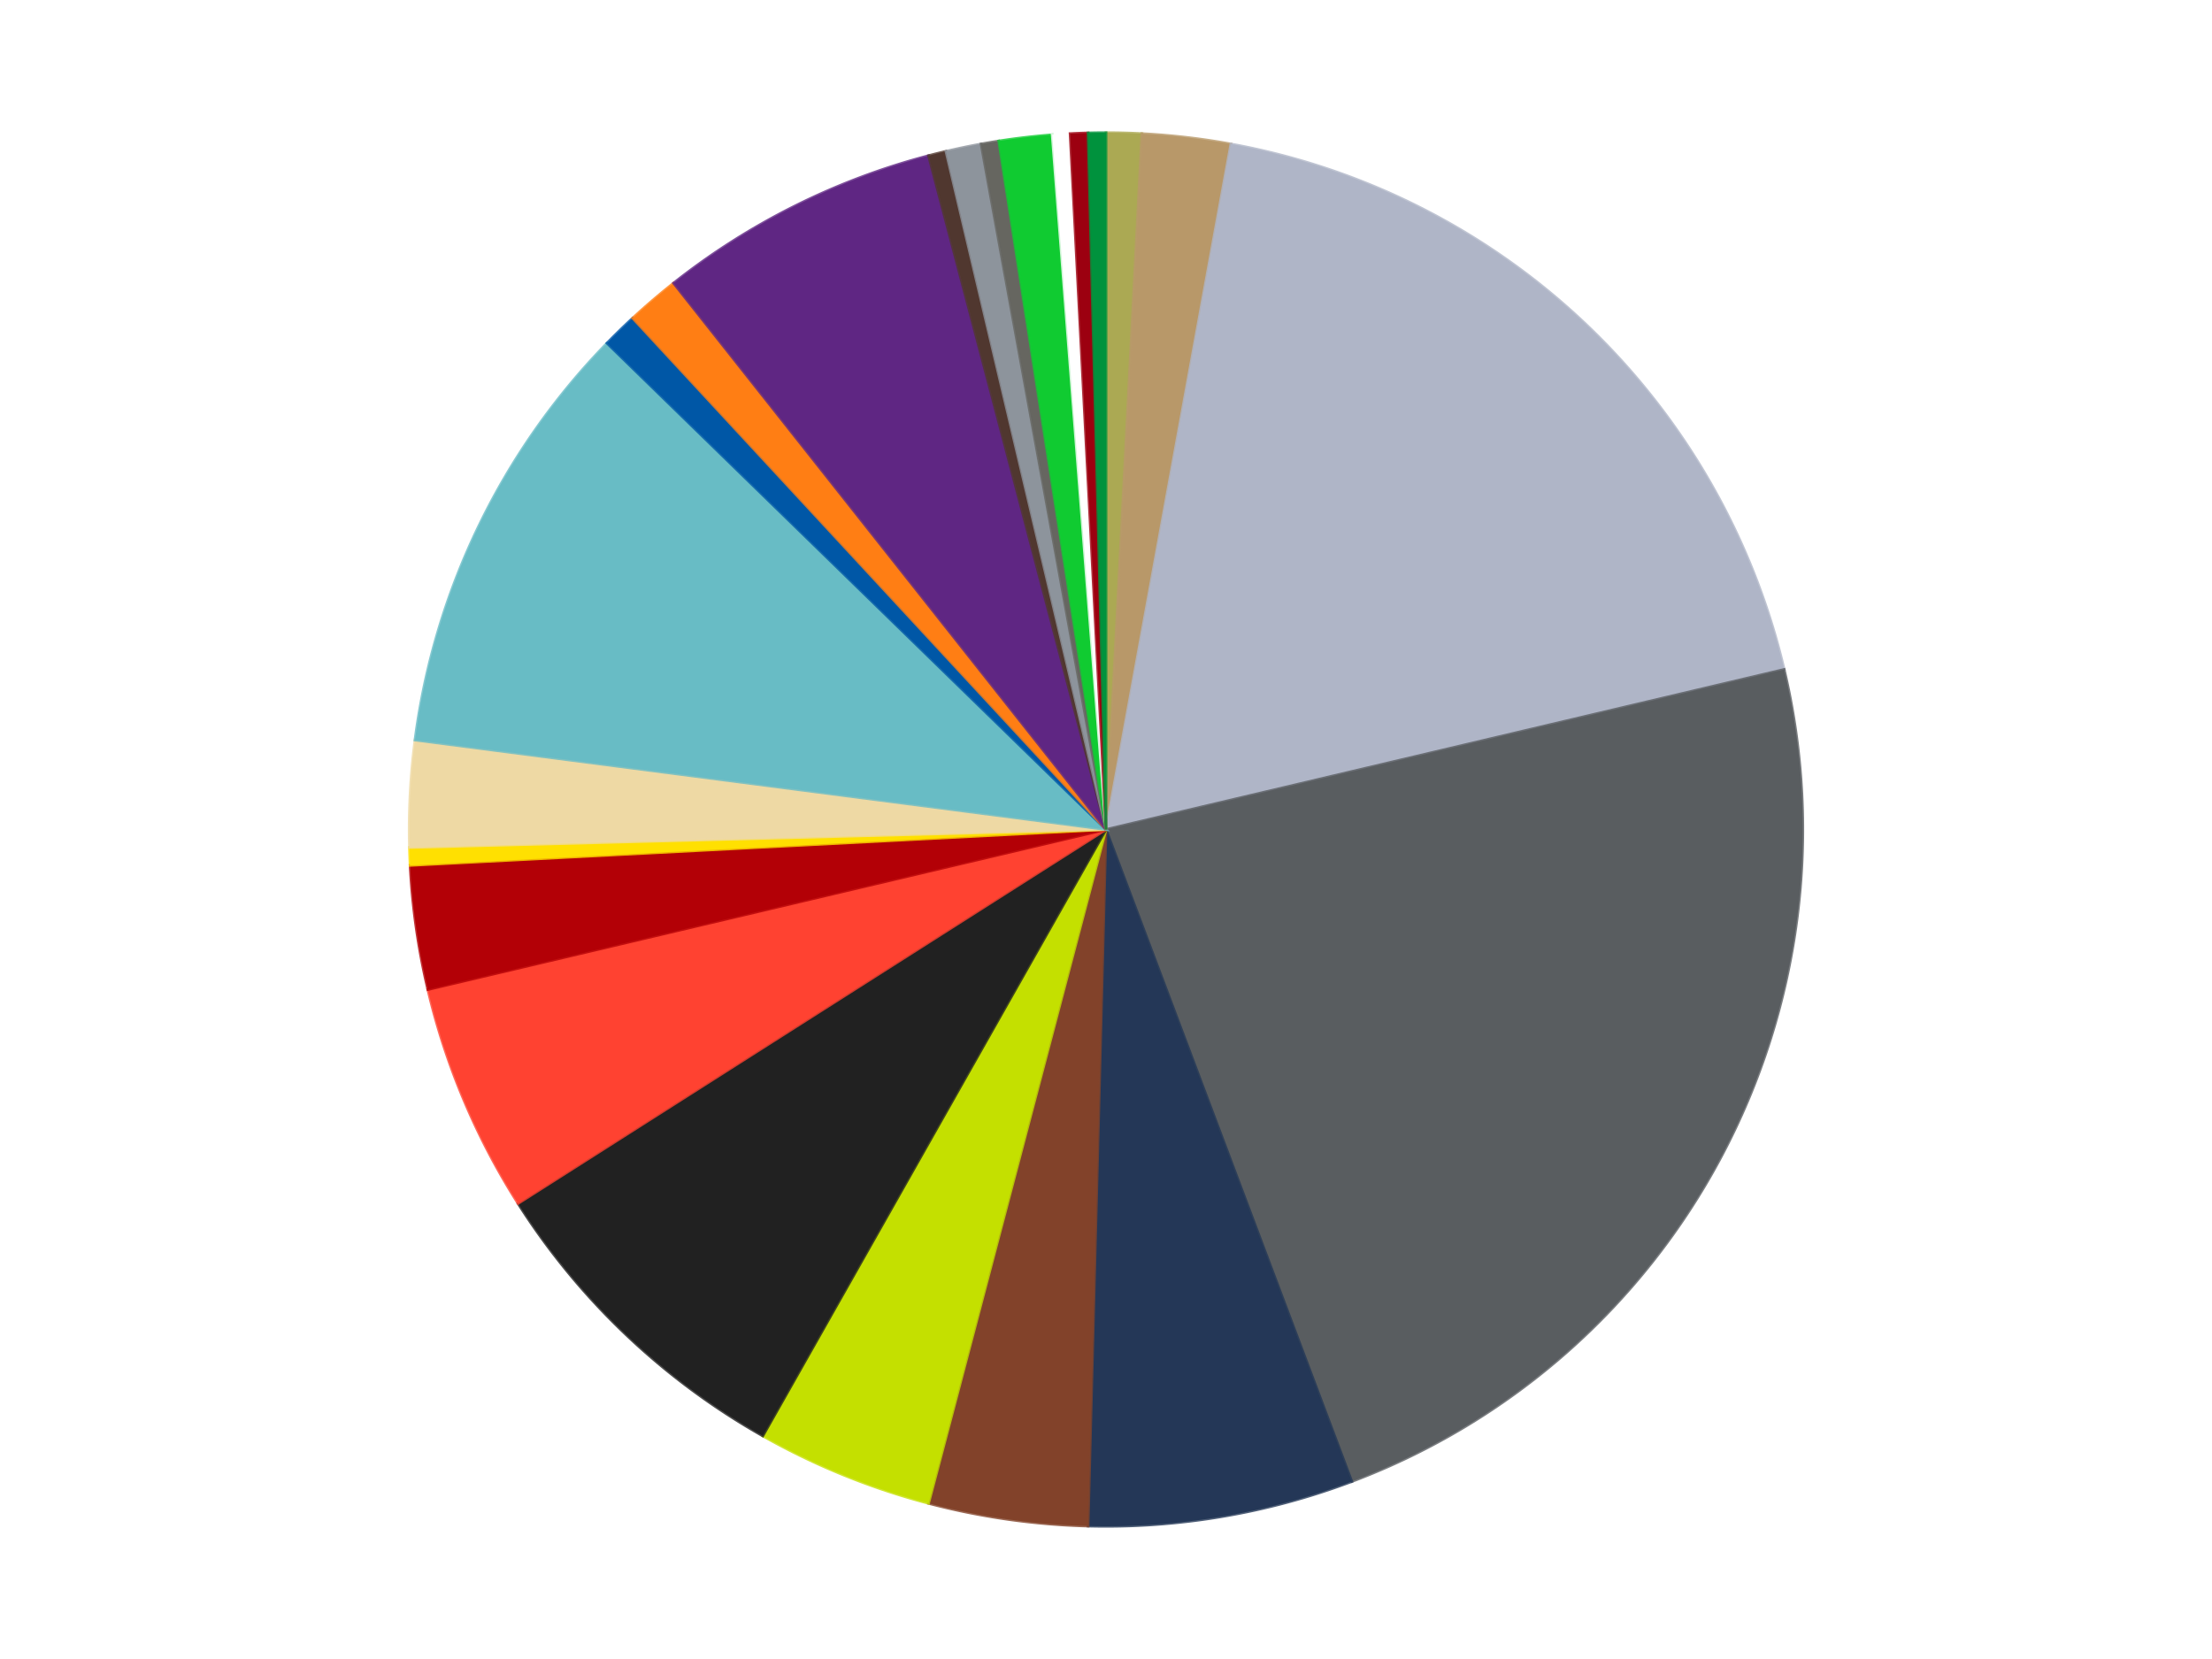
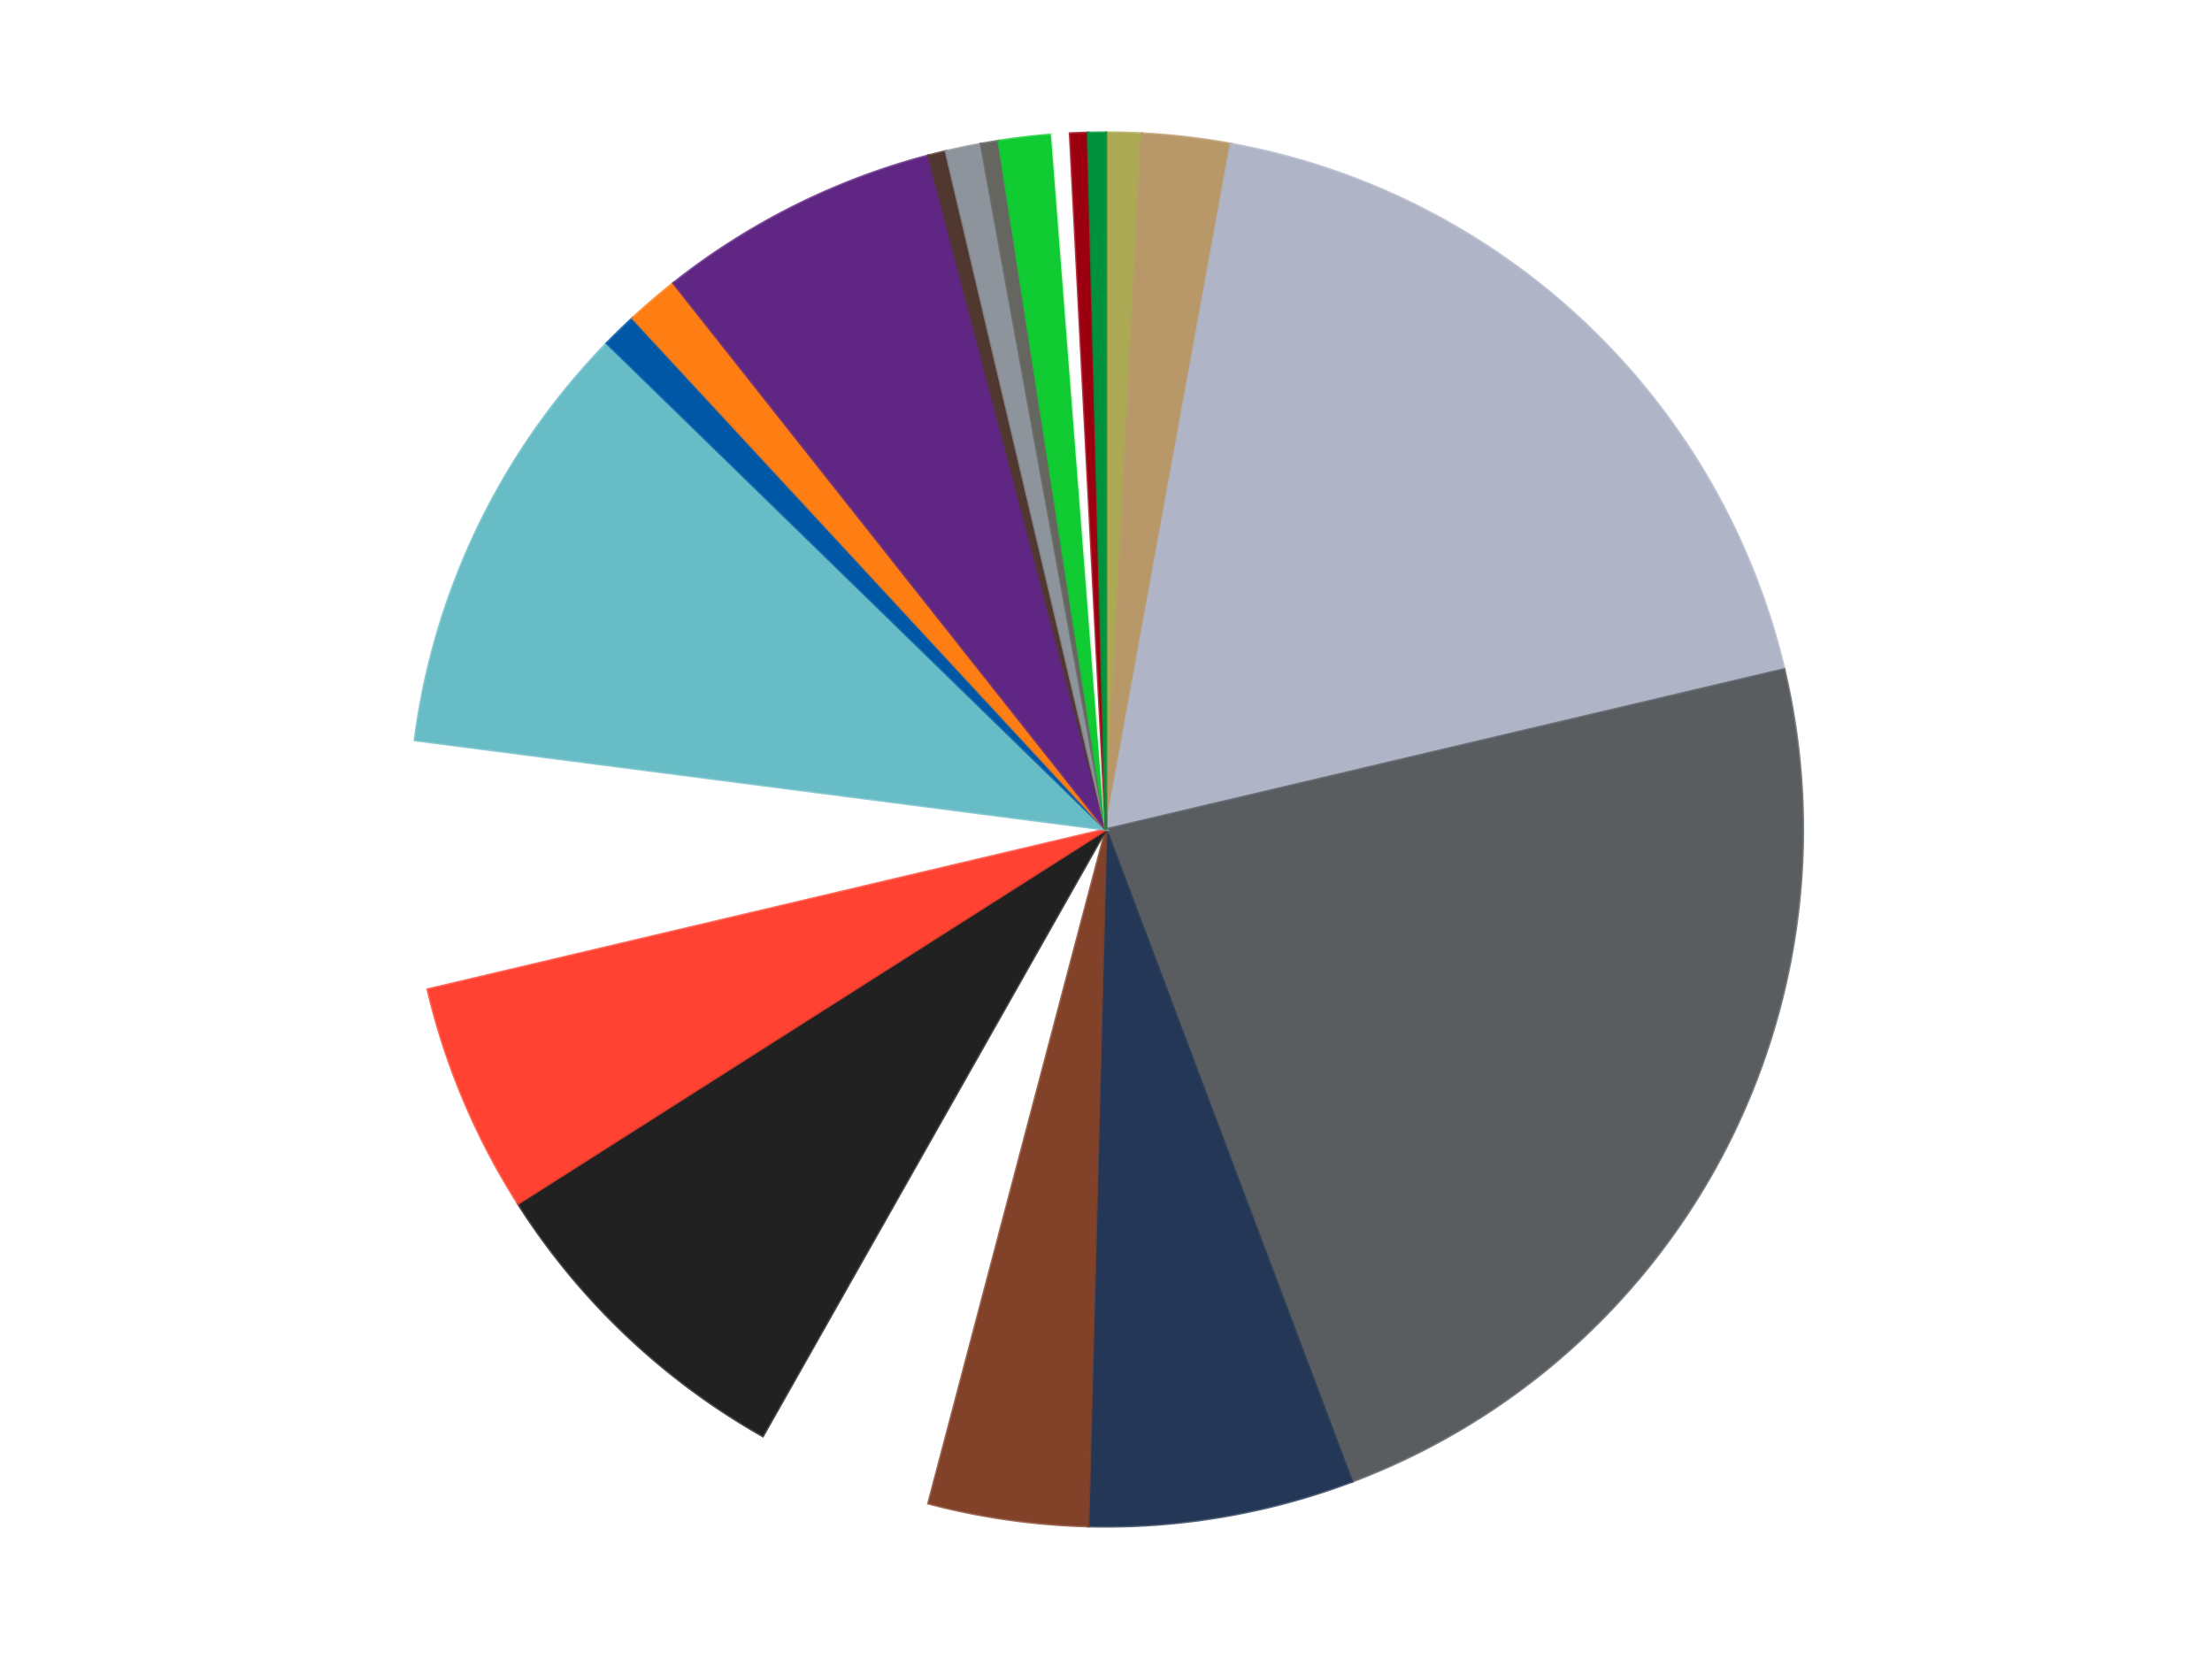
<svg xmlns="http://www.w3.org/2000/svg" xmlns:xlink="http://www.w3.org/1999/xlink" id="chart-002e6ab4-a410-4362-9776-8c386e31811b" class="pygal-chart" viewBox="0 0 800 600">
  <defs>
    <style type="text/css">#chart-002e6ab4-a410-4362-9776-8c386e31811b{-webkit-user-select:none;-webkit-font-smoothing:antialiased;font-family:Consolas,"Liberation Mono",Menlo,Courier,monospace}#chart-002e6ab4-a410-4362-9776-8c386e31811b .title{font-family:Consolas,"Liberation Mono",Menlo,Courier,monospace;font-size:16px}#chart-002e6ab4-a410-4362-9776-8c386e31811b .legends .legend text{font-family:Consolas,"Liberation Mono",Menlo,Courier,monospace;font-size:14px}#chart-002e6ab4-a410-4362-9776-8c386e31811b .axis text{font-family:Consolas,"Liberation Mono",Menlo,Courier,monospace;font-size:10px}#chart-002e6ab4-a410-4362-9776-8c386e31811b .axis text.major{font-family:Consolas,"Liberation Mono",Menlo,Courier,monospace;font-size:10px}#chart-002e6ab4-a410-4362-9776-8c386e31811b .text-overlay text.value{font-family:Consolas,"Liberation Mono",Menlo,Courier,monospace;font-size:16px}#chart-002e6ab4-a410-4362-9776-8c386e31811b .text-overlay text.label{font-family:Consolas,"Liberation Mono",Menlo,Courier,monospace;font-size:10px}#chart-002e6ab4-a410-4362-9776-8c386e31811b .tooltip{font-family:Consolas,"Liberation Mono",Menlo,Courier,monospace;font-size:14px}#chart-002e6ab4-a410-4362-9776-8c386e31811b text.no_data{font-family:Consolas,"Liberation Mono",Menlo,Courier,monospace;font-size:64px}
#chart-002e6ab4-a410-4362-9776-8c386e31811b{background-color:transparent}#chart-002e6ab4-a410-4362-9776-8c386e31811b path,#chart-002e6ab4-a410-4362-9776-8c386e31811b line,#chart-002e6ab4-a410-4362-9776-8c386e31811b rect,#chart-002e6ab4-a410-4362-9776-8c386e31811b circle{-webkit-transition:150ms;-moz-transition:150ms;transition:150ms}#chart-002e6ab4-a410-4362-9776-8c386e31811b .graph &gt; .background{fill:transparent}#chart-002e6ab4-a410-4362-9776-8c386e31811b .plot &gt; .background{fill:transparent}#chart-002e6ab4-a410-4362-9776-8c386e31811b .graph{fill:rgba(0,0,0,.87)}#chart-002e6ab4-a410-4362-9776-8c386e31811b text.no_data{fill:rgba(0,0,0,1)}#chart-002e6ab4-a410-4362-9776-8c386e31811b .title{fill:rgba(0,0,0,1)}#chart-002e6ab4-a410-4362-9776-8c386e31811b .legends .legend text{fill:rgba(0,0,0,.87)}#chart-002e6ab4-a410-4362-9776-8c386e31811b .legends .legend:hover text{fill:rgba(0,0,0,1)}#chart-002e6ab4-a410-4362-9776-8c386e31811b .axis .line{stroke:rgba(0,0,0,1)}#chart-002e6ab4-a410-4362-9776-8c386e31811b .axis .guide.line{stroke:rgba(0,0,0,.54)}#chart-002e6ab4-a410-4362-9776-8c386e31811b .axis .major.line{stroke:rgba(0,0,0,.87)}#chart-002e6ab4-a410-4362-9776-8c386e31811b .axis text.major{fill:rgba(0,0,0,1)}#chart-002e6ab4-a410-4362-9776-8c386e31811b .axis.y .guides:hover .guide.line,#chart-002e6ab4-a410-4362-9776-8c386e31811b .line-graph .axis.x .guides:hover .guide.line,#chart-002e6ab4-a410-4362-9776-8c386e31811b .stackedline-graph .axis.x .guides:hover .guide.line,#chart-002e6ab4-a410-4362-9776-8c386e31811b .xy-graph .axis.x .guides:hover .guide.line{stroke:rgba(0,0,0,1)}#chart-002e6ab4-a410-4362-9776-8c386e31811b .axis .guides:hover text{fill:rgba(0,0,0,1)}#chart-002e6ab4-a410-4362-9776-8c386e31811b .reactive{fill-opacity:1.0;stroke-opacity:.8;stroke-width:1}#chart-002e6ab4-a410-4362-9776-8c386e31811b .ci{stroke:rgba(0,0,0,.87)}#chart-002e6ab4-a410-4362-9776-8c386e31811b .reactive.active,#chart-002e6ab4-a410-4362-9776-8c386e31811b .active .reactive{fill-opacity:0.6;stroke-opacity:.9;stroke-width:4}#chart-002e6ab4-a410-4362-9776-8c386e31811b .ci .reactive.active{stroke-width:1.5}#chart-002e6ab4-a410-4362-9776-8c386e31811b .series text{fill:rgba(0,0,0,1)}#chart-002e6ab4-a410-4362-9776-8c386e31811b .tooltip rect{fill:transparent;stroke:rgba(0,0,0,1);-webkit-transition:opacity 150ms;-moz-transition:opacity 150ms;transition:opacity 150ms}#chart-002e6ab4-a410-4362-9776-8c386e31811b .tooltip .label{fill:rgba(0,0,0,.87)}#chart-002e6ab4-a410-4362-9776-8c386e31811b .tooltip .label{fill:rgba(0,0,0,.87)}#chart-002e6ab4-a410-4362-9776-8c386e31811b .tooltip .legend{font-size:.8em;fill:rgba(0,0,0,.54)}#chart-002e6ab4-a410-4362-9776-8c386e31811b .tooltip .x_label{font-size:.6em;fill:rgba(0,0,0,1)}#chart-002e6ab4-a410-4362-9776-8c386e31811b .tooltip .xlink{font-size:.5em;text-decoration:underline}#chart-002e6ab4-a410-4362-9776-8c386e31811b .tooltip .value{font-size:1.5em}#chart-002e6ab4-a410-4362-9776-8c386e31811b .bound{font-size:.5em}#chart-002e6ab4-a410-4362-9776-8c386e31811b .max-value{font-size:.75em;fill:rgba(0,0,0,.54)}#chart-002e6ab4-a410-4362-9776-8c386e31811b .map-element{fill:transparent;stroke:rgba(0,0,0,.54) !important}#chart-002e6ab4-a410-4362-9776-8c386e31811b .map-element .reactive{fill-opacity:inherit;stroke-opacity:inherit}#chart-002e6ab4-a410-4362-9776-8c386e31811b .color-0,#chart-002e6ab4-a410-4362-9776-8c386e31811b .color-0 a:visited{stroke:#f44336;fill:#f44336}#chart-002e6ab4-a410-4362-9776-8c386e31811b .color-1,#chart-002e6ab4-a410-4362-9776-8c386e31811b .color-1 a:visited{stroke:#3f51b5;fill:#3f51b5}#chart-002e6ab4-a410-4362-9776-8c386e31811b .color-2,#chart-002e6ab4-a410-4362-9776-8c386e31811b .color-2 a:visited{stroke:#009688;fill:#009688}#chart-002e6ab4-a410-4362-9776-8c386e31811b .color-3,#chart-002e6ab4-a410-4362-9776-8c386e31811b .color-3 a:visited{stroke:#ffc107;fill:#ffc107}#chart-002e6ab4-a410-4362-9776-8c386e31811b .color-4,#chart-002e6ab4-a410-4362-9776-8c386e31811b .color-4 a:visited{stroke:#ff5722;fill:#ff5722}#chart-002e6ab4-a410-4362-9776-8c386e31811b .color-5,#chart-002e6ab4-a410-4362-9776-8c386e31811b .color-5 a:visited{stroke:#9c27b0;fill:#9c27b0}#chart-002e6ab4-a410-4362-9776-8c386e31811b .color-6,#chart-002e6ab4-a410-4362-9776-8c386e31811b .color-6 a:visited{stroke:#03a9f4;fill:#03a9f4}#chart-002e6ab4-a410-4362-9776-8c386e31811b .color-7,#chart-002e6ab4-a410-4362-9776-8c386e31811b .color-7 a:visited{stroke:#8bc34a;fill:#8bc34a}#chart-002e6ab4-a410-4362-9776-8c386e31811b .color-8,#chart-002e6ab4-a410-4362-9776-8c386e31811b .color-8 a:visited{stroke:#ff9800;fill:#ff9800}#chart-002e6ab4-a410-4362-9776-8c386e31811b .color-9,#chart-002e6ab4-a410-4362-9776-8c386e31811b .color-9 a:visited{stroke:#e91e63;fill:#e91e63}#chart-002e6ab4-a410-4362-9776-8c386e31811b .color-10,#chart-002e6ab4-a410-4362-9776-8c386e31811b .color-10 a:visited{stroke:#2196f3;fill:#2196f3}#chart-002e6ab4-a410-4362-9776-8c386e31811b .color-11,#chart-002e6ab4-a410-4362-9776-8c386e31811b .color-11 a:visited{stroke:#4caf50;fill:#4caf50}#chart-002e6ab4-a410-4362-9776-8c386e31811b .color-12,#chart-002e6ab4-a410-4362-9776-8c386e31811b .color-12 a:visited{stroke:#ffeb3b;fill:#ffeb3b}#chart-002e6ab4-a410-4362-9776-8c386e31811b .color-13,#chart-002e6ab4-a410-4362-9776-8c386e31811b .color-13 a:visited{stroke:#673ab7;fill:#673ab7}#chart-002e6ab4-a410-4362-9776-8c386e31811b .color-14,#chart-002e6ab4-a410-4362-9776-8c386e31811b .color-14 a:visited{stroke:#00bcd4;fill:#00bcd4}#chart-002e6ab4-a410-4362-9776-8c386e31811b .color-15,#chart-002e6ab4-a410-4362-9776-8c386e31811b .color-15 a:visited{stroke:#cddc39;fill:#cddc39}#chart-002e6ab4-a410-4362-9776-8c386e31811b .color-16,#chart-002e6ab4-a410-4362-9776-8c386e31811b .color-16 a:visited{stroke:#9e9e9e;fill:#9e9e9e}#chart-002e6ab4-a410-4362-9776-8c386e31811b .color-17,#chart-002e6ab4-a410-4362-9776-8c386e31811b .color-17 a:visited{stroke:#607d8b;fill:#607d8b}#chart-002e6ab4-a410-4362-9776-8c386e31811b .color-18,#chart-002e6ab4-a410-4362-9776-8c386e31811b .color-18 a:visited{stroke:#7b0f07;fill:#7b0f07}#chart-002e6ab4-a410-4362-9776-8c386e31811b .color-19,#chart-002e6ab4-a410-4362-9776-8c386e31811b .color-19 a:visited{stroke:#141938;fill:#141938}#chart-002e6ab4-a410-4362-9776-8c386e31811b .color-20,#chart-002e6ab4-a410-4362-9776-8c386e31811b .color-20 a:visited{stroke:#000000;fill:#000000}#chart-002e6ab4-a410-4362-9776-8c386e31811b .color-21,#chart-002e6ab4-a410-4362-9776-8c386e31811b .color-21 a:visited{stroke:#5e4600;fill:#5e4600}#chart-002e6ab4-a410-4362-9776-8c386e31811b .color-22,#chart-002e6ab4-a410-4362-9776-8c386e31811b .color-22 a:visited{stroke:#791d00;fill:#791d00}#chart-002e6ab4-a410-4362-9776-8c386e31811b .text-overlay .color-0 text{fill:black}#chart-002e6ab4-a410-4362-9776-8c386e31811b .text-overlay .color-1 text{fill:black}#chart-002e6ab4-a410-4362-9776-8c386e31811b .text-overlay .color-2 text{fill:black}#chart-002e6ab4-a410-4362-9776-8c386e31811b .text-overlay .color-3 text{fill:black}#chart-002e6ab4-a410-4362-9776-8c386e31811b .text-overlay .color-4 text{fill:black}#chart-002e6ab4-a410-4362-9776-8c386e31811b .text-overlay .color-5 text{fill:black}#chart-002e6ab4-a410-4362-9776-8c386e31811b .text-overlay .color-6 text{fill:black}#chart-002e6ab4-a410-4362-9776-8c386e31811b .text-overlay .color-7 text{fill:black}#chart-002e6ab4-a410-4362-9776-8c386e31811b .text-overlay .color-8 text{fill:black}#chart-002e6ab4-a410-4362-9776-8c386e31811b .text-overlay .color-9 text{fill:black}#chart-002e6ab4-a410-4362-9776-8c386e31811b .text-overlay .color-10 text{fill:black}#chart-002e6ab4-a410-4362-9776-8c386e31811b .text-overlay .color-11 text{fill:black}#chart-002e6ab4-a410-4362-9776-8c386e31811b .text-overlay .color-12 text{fill:black}#chart-002e6ab4-a410-4362-9776-8c386e31811b .text-overlay .color-13 text{fill:black}#chart-002e6ab4-a410-4362-9776-8c386e31811b .text-overlay .color-14 text{fill:black}#chart-002e6ab4-a410-4362-9776-8c386e31811b .text-overlay .color-15 text{fill:black}#chart-002e6ab4-a410-4362-9776-8c386e31811b .text-overlay .color-16 text{fill:black}#chart-002e6ab4-a410-4362-9776-8c386e31811b .text-overlay .color-17 text{fill:black}#chart-002e6ab4-a410-4362-9776-8c386e31811b .text-overlay .color-18 text{fill:black}#chart-002e6ab4-a410-4362-9776-8c386e31811b .text-overlay .color-19 text{fill:white}#chart-002e6ab4-a410-4362-9776-8c386e31811b .text-overlay .color-20 text{fill:white}#chart-002e6ab4-a410-4362-9776-8c386e31811b .text-overlay .color-21 text{fill:black}#chart-002e6ab4-a410-4362-9776-8c386e31811b .text-overlay .color-22 text{fill:black}
#chart-002e6ab4-a410-4362-9776-8c386e31811b text.no_data{text-anchor:middle}#chart-002e6ab4-a410-4362-9776-8c386e31811b .guide.line{fill:none}#chart-002e6ab4-a410-4362-9776-8c386e31811b .centered{text-anchor:middle}#chart-002e6ab4-a410-4362-9776-8c386e31811b .title{text-anchor:middle}#chart-002e6ab4-a410-4362-9776-8c386e31811b .legends .legend text{fill-opacity:1}#chart-002e6ab4-a410-4362-9776-8c386e31811b .axis.x text{text-anchor:middle}#chart-002e6ab4-a410-4362-9776-8c386e31811b .axis.x:not(.web) text[transform]{text-anchor:start}#chart-002e6ab4-a410-4362-9776-8c386e31811b .axis.x:not(.web) text[transform].backwards{text-anchor:end}#chart-002e6ab4-a410-4362-9776-8c386e31811b .axis.y text{text-anchor:end}#chart-002e6ab4-a410-4362-9776-8c386e31811b .axis.y text[transform].backwards{text-anchor:start}#chart-002e6ab4-a410-4362-9776-8c386e31811b .axis.y2 text{text-anchor:start}#chart-002e6ab4-a410-4362-9776-8c386e31811b .axis.y2 text[transform].backwards{text-anchor:end}#chart-002e6ab4-a410-4362-9776-8c386e31811b .axis .guide.line{stroke-dasharray:4,4;stroke:black}#chart-002e6ab4-a410-4362-9776-8c386e31811b .axis .major.guide.line{stroke-dasharray:6,6;stroke:black}#chart-002e6ab4-a410-4362-9776-8c386e31811b .horizontal .axis.y .guide.line,#chart-002e6ab4-a410-4362-9776-8c386e31811b .horizontal .axis.y2 .guide.line,#chart-002e6ab4-a410-4362-9776-8c386e31811b .vertical .axis.x .guide.line{opacity:0}#chart-002e6ab4-a410-4362-9776-8c386e31811b .horizontal .axis.always_show .guide.line,#chart-002e6ab4-a410-4362-9776-8c386e31811b .vertical .axis.always_show .guide.line{opacity:1 !important}#chart-002e6ab4-a410-4362-9776-8c386e31811b .axis.y .guides:hover .guide.line,#chart-002e6ab4-a410-4362-9776-8c386e31811b .axis.y2 .guides:hover .guide.line,#chart-002e6ab4-a410-4362-9776-8c386e31811b .axis.x .guides:hover .guide.line{opacity:1}#chart-002e6ab4-a410-4362-9776-8c386e31811b .axis .guides:hover text{opacity:1}#chart-002e6ab4-a410-4362-9776-8c386e31811b .nofill{fill:none}#chart-002e6ab4-a410-4362-9776-8c386e31811b .subtle-fill{fill-opacity:.2}#chart-002e6ab4-a410-4362-9776-8c386e31811b .dot{stroke-width:1px;fill-opacity:1;stroke-opacity:1}#chart-002e6ab4-a410-4362-9776-8c386e31811b .dot.active{stroke-width:5px}#chart-002e6ab4-a410-4362-9776-8c386e31811b .dot.negative{fill:transparent}#chart-002e6ab4-a410-4362-9776-8c386e31811b text,#chart-002e6ab4-a410-4362-9776-8c386e31811b tspan{stroke:none !important}#chart-002e6ab4-a410-4362-9776-8c386e31811b .series text.active{opacity:1}#chart-002e6ab4-a410-4362-9776-8c386e31811b .tooltip rect{fill-opacity:.95;stroke-width:.5}#chart-002e6ab4-a410-4362-9776-8c386e31811b .tooltip text{fill-opacity:1}#chart-002e6ab4-a410-4362-9776-8c386e31811b .showable{visibility:hidden}#chart-002e6ab4-a410-4362-9776-8c386e31811b .showable.shown{visibility:visible}#chart-002e6ab4-a410-4362-9776-8c386e31811b .gauge-background{fill:rgba(229,229,229,1);stroke:none}#chart-002e6ab4-a410-4362-9776-8c386e31811b .bg-lines{stroke:transparent;stroke-width:2px}</style>
    <script type="text/javascript">window.pygal = window.pygal || {};window.pygal.config = window.pygal.config || {};window.pygal.config['002e6ab4-a410-4362-9776-8c386e31811b'] = {"allow_interruptions": false, "box_mode": "extremes", "classes": ["pygal-chart"], "css": ["file://style.css", "file://graph.css"], "defs": [], "disable_xml_declaration": false, "dots_size": 2.5, "dynamic_print_values": false, "explicit_size": false, "fill": false, "force_uri_protocol": "https", "formatter": null, "half_pie": false, "height": 600, "include_x_axis": false, "inner_radius": 0, "interpolate": null, "interpolation_parameters": {}, "interpolation_precision": 250, "inverse_y_axis": false, "js": ["//kozea.github.io/pygal.js/2.0.x/pygal-tooltips.min.js"], "legend_at_bottom": false, "legend_at_bottom_columns": null, "legend_box_size": 12, "logarithmic": false, "margin": 20, "margin_bottom": null, "margin_left": null, "margin_right": null, "margin_top": null, "max_scale": 16, "min_scale": 4, "missing_value_fill_truncation": "x", "no_data_text": "No data", "no_prefix": false, "order_min": null, "pretty_print": false, "print_labels": false, "print_values": false, "print_values_position": "center", "print_zeroes": true, "range": null, "rounded_bars": null, "secondary_range": null, "show_dots": true, "show_legend": false, "show_minor_x_labels": true, "show_minor_y_labels": true, "show_only_major_dots": false, "show_x_guides": false, "show_x_labels": true, "show_y_guides": true, "show_y_labels": true, "spacing": 10, "stack_from_top": false, "strict": false, "stroke": true, "stroke_style": null, "style": {"background": "transparent", "ci_colors": [], "colors": ["#F44336", "#3F51B5", "#009688", "#FFC107", "#FF5722", "#9C27B0", "#03A9F4", "#8BC34A", "#FF9800", "#E91E63", "#2196F3", "#4CAF50", "#FFEB3B", "#673AB7", "#00BCD4", "#CDDC39", "#9E9E9E", "#607D8B"], "dot_opacity": "1", "font_family": "Consolas, \"Liberation Mono\", Menlo, Courier, monospace", "foreground": "rgba(0, 0, 0, .87)", "foreground_strong": "rgba(0, 0, 0, 1)", "foreground_subtle": "rgba(0, 0, 0, .54)", "guide_stroke_color": "black", "guide_stroke_dasharray": "4,4", "label_font_family": "Consolas, \"Liberation Mono\", Menlo, Courier, monospace", "label_font_size": 10, "legend_font_family": "Consolas, \"Liberation Mono\", Menlo, Courier, monospace", "legend_font_size": 14, "major_guide_stroke_color": "black", "major_guide_stroke_dasharray": "6,6", "major_label_font_family": "Consolas, \"Liberation Mono\", Menlo, Courier, monospace", "major_label_font_size": 10, "no_data_font_family": "Consolas, \"Liberation Mono\", Menlo, Courier, monospace", "no_data_font_size": 64, "opacity": "1.0", "opacity_hover": "0.6", "plot_background": "transparent", "stroke_opacity": ".8", "stroke_opacity_hover": ".9", "stroke_width": "1", "stroke_width_hover": "4", "title_font_family": "Consolas, \"Liberation Mono\", Menlo, Courier, monospace", "title_font_size": 16, "tooltip_font_family": "Consolas, \"Liberation Mono\", Menlo, Courier, monospace", "tooltip_font_size": 14, "transition": "150ms", "value_background": "rgba(229, 229, 229, 1)", "value_colors": [], "value_font_family": "Consolas, \"Liberation Mono\", Menlo, Courier, monospace", "value_font_size": 16, "value_label_font_family": "Consolas, \"Liberation Mono\", Menlo, Courier, monospace", "value_label_font_size": 10}, "title": null, "tooltip_border_radius": 0, "tooltip_fancy_mode": true, "truncate_label": null, "truncate_legend": null, "width": 800, "x_label_rotation": 0, "x_labels": null, "x_labels_major": null, "x_labels_major_count": null, "x_labels_major_every": null, "x_title": null, "xrange": null, "y_label_rotation": 0, "y_labels": null, "y_labels_major": null, "y_labels_major_count": null, "y_labels_major_every": null, "y_title": null, "zero": 0, "legends": ["Olive Green", "Dark Tan", "Light Bluish Gray", "Dark Bluish Gray", "Dark Blue", "Reddish Brown", "Lime", "Black", "Trans-Neon Orange", "Red", "Yellow", "Tan", "Trans-Light Blue", "Blue", "Orange", "Dark Purple", "Dark Brown", "Flat Silver", "Pearl Dark Gray", "Trans-Bright Green", "White", "Trans-Red", "Green"]}</script>
    <script type="text/javascript" xlink:href="https://kozea.github.io/pygal.js/2.0.x/pygal-tooltips.min.js" />
  </defs>
  <title>Pygal</title>
  <g class="graph pie-graph vertical">
    <rect x="0" y="0" width="800" height="600" class="background" />
    <g transform="translate(20, 20)" class="plot">
      <rect x="0" y="0" width="760" height="560" class="background" />
      <g class="series serie-0 color-0">
        <g class="slices">
          <g class="slice" style="fill: #ABA953; stroke: #ABA953">
            <path d="M380 28 A252 252 0 0 1 392.973 28.334 L380 280 A0 0 0 0 0 380 280 z" class="slice reactive tooltip-trigger" />
            <desc class="value">2</desc>
            <desc class="x centered">383.24423712052857</desc>
            <desc class="y centered">154.04177309319655</desc>
          </g>
        </g>
      </g>
      <g class="series serie-1 color-1">
        <g class="slices">
          <g class="slice" style="fill: #B89869; stroke: #B89869">
            <path d="M392.973 28.334 A252 252 0 0 1 425.179 32.083 L380 280 A0 0 0 0 0 380 280 z" class="slice reactive tooltip-trigger" />
            <desc class="value">5</desc>
            <desc class="x centered">394.5680266874537</desc>
            <desc class="y centered">154.84500569919857</desc>
          </g>
        </g>
      </g>
      <g class="series serie-2 color-2">
        <g class="slices">
          <g class="slice" style="fill: #AFB5C7; stroke: #AFB5C7">
            <path d="M425.179 32.083 A252 252 0 0 1 625.263 222.119 L380 280 A0 0 0 0 0 380 280 z" class="slice reactive tooltip-trigger" />
            <desc class="value">45</desc>
            <desc class="x centered">466.7718943243317</desc>
            <desc class="y centered">188.64006154026256</desc>
          </g>
        </g>
      </g>
      <g class="series serie-3 color-3">
        <g class="slices">
          <g class="slice" style="fill: #595D60; stroke: #595D60">
            <path d="M625.263 222.119 A252 252 0 0 1 468.894 515.801 L380 280 A0 0 0 0 0 380 280 z" class="slice reactive tooltip-trigger" />
            <desc class="value">56</desc>
            <desc class="x centered">491.21752858901897</desc>
            <desc class="y centered">339.2170696214423</desc>
          </g>
        </g>
      </g>
      <g class="series serie-4 color-4">
        <g class="slices">
          <g class="slice" style="fill: #243757; stroke: #243757">
            <path d="M468.894 515.801 A252 252 0 0 1 373.512 531.916 L380 280 A0 0 0 0 0 380 280 z" class="slice reactive tooltip-trigger" />
            <desc class="value">15</desc>
            <desc class="x centered">400.99153405340587</desc>
            <desc class="y centered">404.2391061545627</desc>
          </g>
        </g>
      </g>
      <g class="series serie-5 color-5">
        <g class="slices">
          <g class="slice" style="fill: #82422A; stroke: #82422A">
            <path d="M373.512 531.916 A252 252 0 0 1 315.823 523.691 L380 280 A0 0 0 0 0 380 280 z" class="slice reactive tooltip-trigger" />
            <desc class="value">9</desc>
            <desc class="x centered">362.21432309989797</desc>
            <desc class="y centered">404.7384050611726</desc>
          </g>
        </g>
      </g>
      <g class="series serie-6 color-6">
        <g class="slices">
          <g class="slice" style="fill: #C4E000; stroke: #C4E000">
-             <path d="M315.823 523.691 A252 252 0 0 1 255.878 499.312 L380 280 A0 0 0 0 0 380 280 z" class="slice reactive tooltip-trigger" />
            <desc class="value">10</desc>
            <desc class="x centered">332.5322854019667</desc>
            <desc class="y centered">396.71681999968837</desc>
          </g>
        </g>
      </g>
      <g class="series serie-7 color-7">
        <g class="slices">
          <g class="slice" style="fill: #212121; stroke: #212121">
            <path d="M255.878 499.312 A252 252 0 0 1 167.369 415.247 L380 280 A0 0 0 0 0 380 280 z" class="slice reactive tooltip-trigger" />
            <desc class="value">19</desc>
            <desc class="x centered">293.2281056756683</desc>
            <desc class="y centered">371.35993845973746</desc>
          </g>
        </g>
      </g>
      <g class="series serie-8 color-8">
        <g class="slices">
          <g class="slice" style="fill: #FF4231; stroke: #FF4231">
            <path d="M167.369 415.247 A252 252 0 0 1 134.737 337.881 L380 280 A0 0 0 0 0 380 280 z" class="slice reactive tooltip-trigger" />
            <desc class="value">13</desc>
            <desc class="x centered">263.9040022199937</desc>
            <desc class="y centered">328.96651202061236</desc>
          </g>
        </g>
      </g>
      <g class="series serie-9 color-9">
        <g class="slices">
          <g class="slice" style="fill: #B30006; stroke: #B30006">
-             <path d="M134.737 337.881 A252 252 0 0 1 128.334 292.973 L380 280 A0 0 0 0 0 380 280 z" class="slice reactive tooltip-trigger" />
            <desc class="value">7</desc>
            <desc class="x centered">255.2615949388274</desc>
            <desc class="y centered">297.7856769001022</desc>
          </g>
        </g>
      </g>
      <g class="series serie-10 color-10">
        <g class="slices">
          <g class="slice" style="fill: #FFE001; stroke: #FFE001">
-             <path d="M128.334 292.973 A252 252 0 0 1 128.084 286.488 L380 280 A0 0 0 0 0 380 280 z" class="slice reactive tooltip-trigger" />
            <desc class="value">1</desc>
            <desc class="x centered">254.09398296765795</desc>
            <desc class="y centered">284.8656834105392</desc>
          </g>
        </g>
      </g>
      <g class="series serie-11 color-11">
        <g class="slices">
          <g class="slice" style="fill: #EED9A4; stroke: #EED9A4">
-             <path d="M128.084 286.488 A252 252 0 0 1 130.086 247.644 L380 280 A0 0 0 0 0 380 280 z" class="slice reactive tooltip-trigger" />
            <desc class="value">6</desc>
            <desc class="x centered">254.16706467451135</desc>
            <desc class="y centered">273.5136768989364</desc>
          </g>
        </g>
      </g>
      <g class="series serie-12 color-12">
        <g class="slices">
          <g class="slice" style="fill: #68BCC5; stroke: #68BCC5">
            <path d="M130.086 247.644 A252 252 0 0 1 199.53 104.118 L380 280 A0 0 0 0 0 380 280 z" class="slice reactive tooltip-trigger" />
            <desc class="value">25</desc>
            <desc class="x centered">266.57867014204913</desc>
            <desc class="y centered">225.1219357734449</desc>
          </g>
        </g>
      </g>
      <g class="series serie-13 color-13">
        <g class="slices">
          <g class="slice" style="fill: #0057A6; stroke: #0057A6">
            <path d="M199.53 104.118 A252 252 0 0 1 208.823 95.061 L380 280 A0 0 0 0 0 380 280 z" class="slice reactive tooltip-trigger" />
            <desc class="value">2</desc>
            <desc class="x centered">292.0590364994407</desc>
            <desc class="y centered">189.76482427238645</desc>
          </g>
        </g>
      </g>
      <g class="series serie-14 color-14">
        <g class="slices">
          <g class="slice" style="fill: #FF7E14; stroke: #FF7E14">
            <path d="M208.823 95.061 A252 252 0 0 1 223.606 82.402 L380 280 A0 0 0 0 0 380 280 z" class="slice reactive tooltip-trigger" />
            <desc class="value">3</desc>
            <desc class="x centered">298.0462532758681</desc>
            <desc class="y centered">184.29428753790694</desc>
          </g>
        </g>
      </g>
      <g class="series serie-15 color-15">
        <g class="slices">
          <g class="slice" style="fill: #5F2683; stroke: #5F2683">
            <path d="M223.606 82.402 A252 252 0 0 1 315.823 36.309 L380 280 A0 0 0 0 0 380 280 z" class="slice reactive tooltip-trigger" />
            <desc class="value">16</desc>
            <desc class="x centered">323.6661820838756</desc>
            <desc class="y centered">167.29462763917178</desc>
          </g>
        </g>
      </g>
      <g class="series serie-16 color-16">
        <g class="slices">
          <g class="slice" style="fill: #50372F; stroke: #50372F">
            <path d="M315.823 36.309 A252 252 0 0 1 322.119 34.737 L380 280 A0 0 0 0 0 380 280 z" class="slice reactive tooltip-trigger" />
            <desc class="value">1</desc>
            <desc class="x centered">349.4828622100333</desc>
            <desc class="y centered">157.75146503492084</desc>
          </g>
        </g>
      </g>
      <g class="series serie-17 color-17">
        <g class="slices">
          <g class="slice" style="fill: #8D949C; stroke: #8D949C">
            <path d="M322.119 34.737 A252 252 0 0 1 334.821 32.083 L380 280 A0 0 0 0 0 380 280 z" class="slice reactive tooltip-trigger" />
            <desc class="value">2</desc>
            <desc class="x centered">354.22643966809864</desc>
            <desc class="y centered">156.66418367798494</desc>
          </g>
        </g>
      </g>
      <g class="series serie-18 color-18">
        <g class="slices">
          <g class="slice" style="fill: #666660; stroke: #666660">
            <path d="M334.821 32.083 A252 252 0 0 1 341.22 31.002 L380 280 A0 0 0 0 0 380 280 z" class="slice reactive tooltip-trigger" />
            <desc class="value">1</desc>
            <desc class="x centered">359.008465946594</desc>
            <desc class="y centered">155.7608938454373</desc>
          </g>
        </g>
      </g>
      <g class="series serie-19 color-19">
        <g class="slices">
          <g class="slice" style="fill: #10Cb31; stroke: #10Cb31">
            <path d="M341.22 31.002 A252 252 0 0 1 360.552 28.752 L380 280 A0 0 0 0 0 380 280 z" class="slice reactive tooltip-trigger" />
            <desc class="value">3</desc>
            <desc class="x centered">365.43197331254623</desc>
            <desc class="y centered">154.8450056991986</desc>
          </g>
        </g>
      </g>
      <g class="series serie-20 color-20">
        <g class="slices">
          <g class="slice" style="fill: #FFFFFF; stroke: #FFFFFF">
            <path d="M360.552 28.752 A252 252 0 0 1 367.027 28.334 L380 280 A0 0 0 0 0 380 280 z" class="slice reactive tooltip-trigger" />
            <desc class="value">1</desc>
            <desc class="x centered">371.8941124663842</desc>
            <desc class="y centered">154.26100609877471</desc>
          </g>
        </g>
      </g>
      <g class="series serie-21 color-21">
        <g class="slices">
          <g class="slice" style="fill: #9C0010; stroke: #9C0010">
            <path d="M367.027 28.334 A252 252 0 0 1 373.512 28.084 L380 280 A0 0 0 0 0 380 280 z" class="slice reactive tooltip-trigger" />
            <desc class="value">1</desc>
            <desc class="x centered">375.1343165894608</desc>
            <desc class="y centered">154.09398296765795</desc>
          </g>
        </g>
      </g>
      <g class="series serie-22 color-22">
        <g class="slices">
          <g class="slice" style="fill: #00923D; stroke: #00923D">
            <path d="M373.512 28.084 A252 252 0 0 1 380 28 L380 280 A0 0 0 0 0 380 280 z" class="slice reactive tooltip-trigger" />
            <desc class="value">1</desc>
            <desc class="x centered">378.3777469767688</desc>
            <desc class="y centered">154.01044370612055</desc>
          </g>
        </g>
      </g>
    </g>
    <g class="titles" />
    <g transform="translate(20, 20)" class="plot overlay">
      <g class="series serie-0 color-0" />
      <g class="series serie-1 color-1" />
      <g class="series serie-2 color-2" />
      <g class="series serie-3 color-3" />
      <g class="series serie-4 color-4" />
      <g class="series serie-5 color-5" />
      <g class="series serie-6 color-6" />
      <g class="series serie-7 color-7" />
      <g class="series serie-8 color-8" />
      <g class="series serie-9 color-9" />
      <g class="series serie-10 color-10" />
      <g class="series serie-11 color-11" />
      <g class="series serie-12 color-12" />
      <g class="series serie-13 color-13" />
      <g class="series serie-14 color-14" />
      <g class="series serie-15 color-15" />
      <g class="series serie-16 color-16" />
      <g class="series serie-17 color-17" />
      <g class="series serie-18 color-18" />
      <g class="series serie-19 color-19" />
      <g class="series serie-20 color-20" />
      <g class="series serie-21 color-21" />
      <g class="series serie-22 color-22" />
    </g>
    <g transform="translate(20, 20)" class="plot text-overlay">
      <g class="series serie-0 color-0" />
      <g class="series serie-1 color-1" />
      <g class="series serie-2 color-2" />
      <g class="series serie-3 color-3" />
      <g class="series serie-4 color-4" />
      <g class="series serie-5 color-5" />
      <g class="series serie-6 color-6" />
      <g class="series serie-7 color-7" />
      <g class="series serie-8 color-8" />
      <g class="series serie-9 color-9" />
      <g class="series serie-10 color-10" />
      <g class="series serie-11 color-11" />
      <g class="series serie-12 color-12" />
      <g class="series serie-13 color-13" />
      <g class="series serie-14 color-14" />
      <g class="series serie-15 color-15" />
      <g class="series serie-16 color-16" />
      <g class="series serie-17 color-17" />
      <g class="series serie-18 color-18" />
      <g class="series serie-19 color-19" />
      <g class="series serie-20 color-20" />
      <g class="series serie-21 color-21" />
      <g class="series serie-22 color-22" />
    </g>
    <g transform="translate(20, 20)" class="plot tooltip-overlay">
      <g transform="translate(0 0)" style="opacity: 0" class="tooltip">
-         <rect rx="0" ry="0" width="0" height="0" class="tooltip-box" />
        <g class="text" />
      </g>
    </g>
  </g>
</svg>